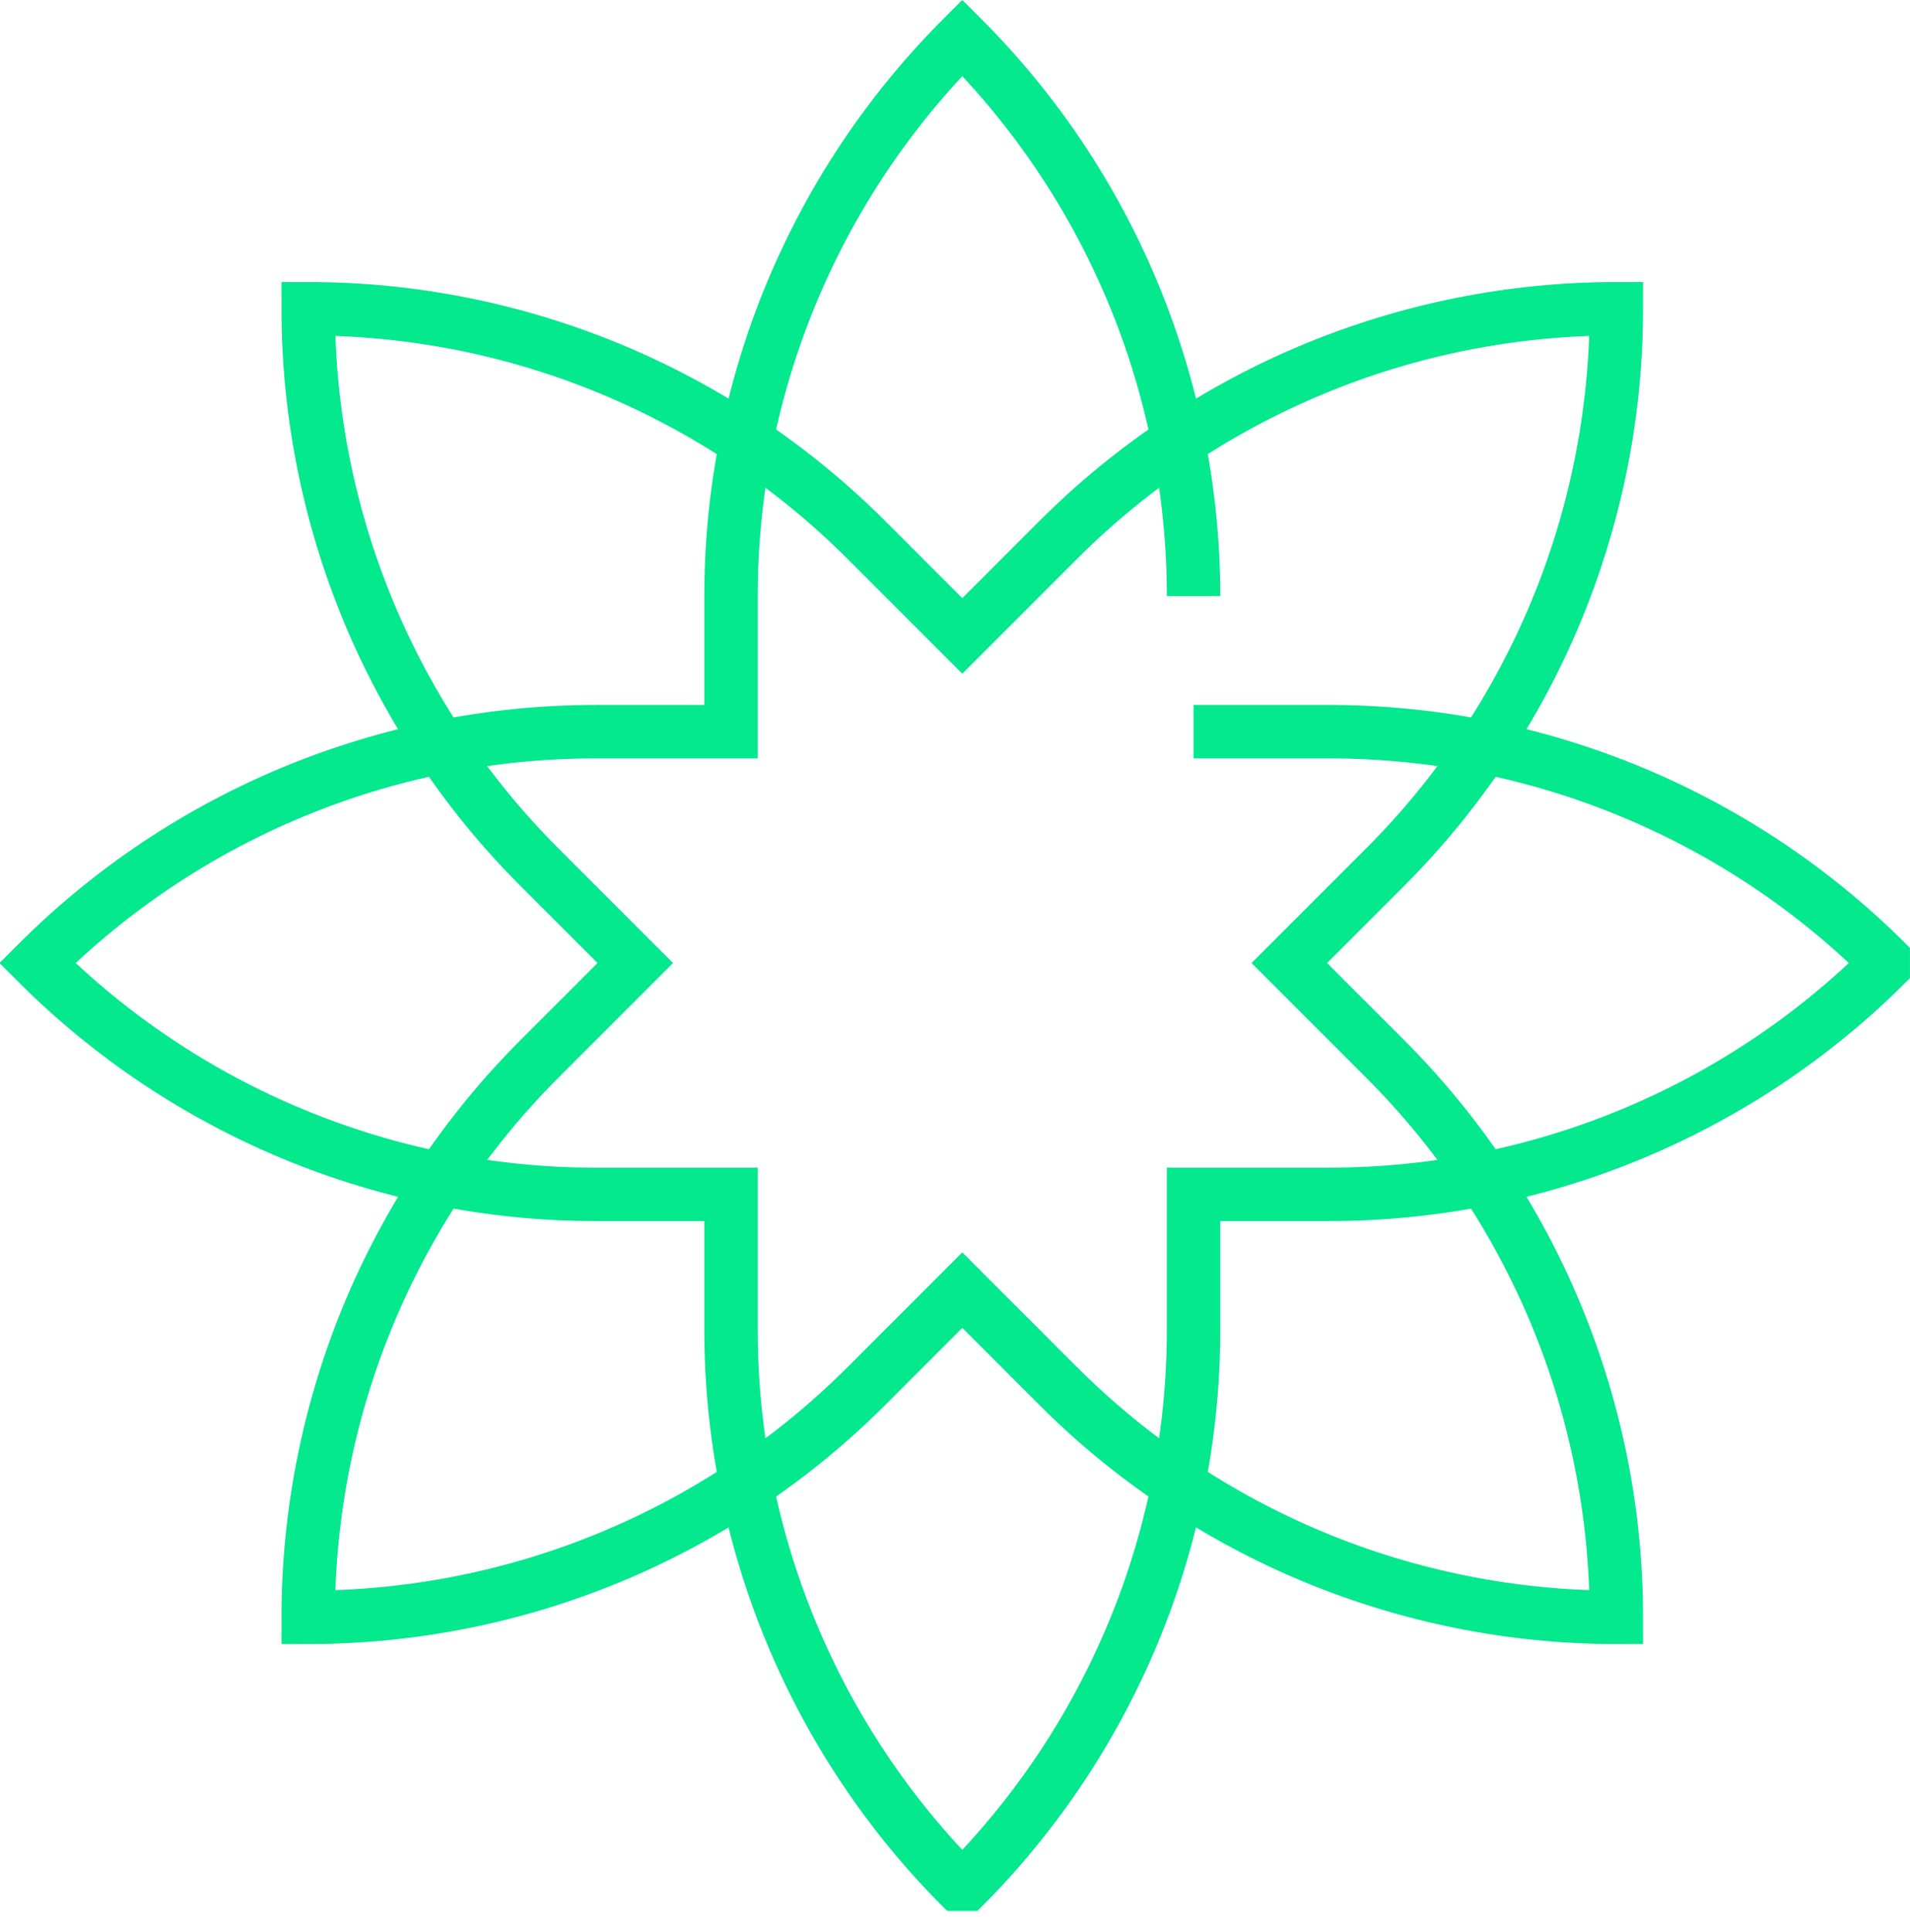
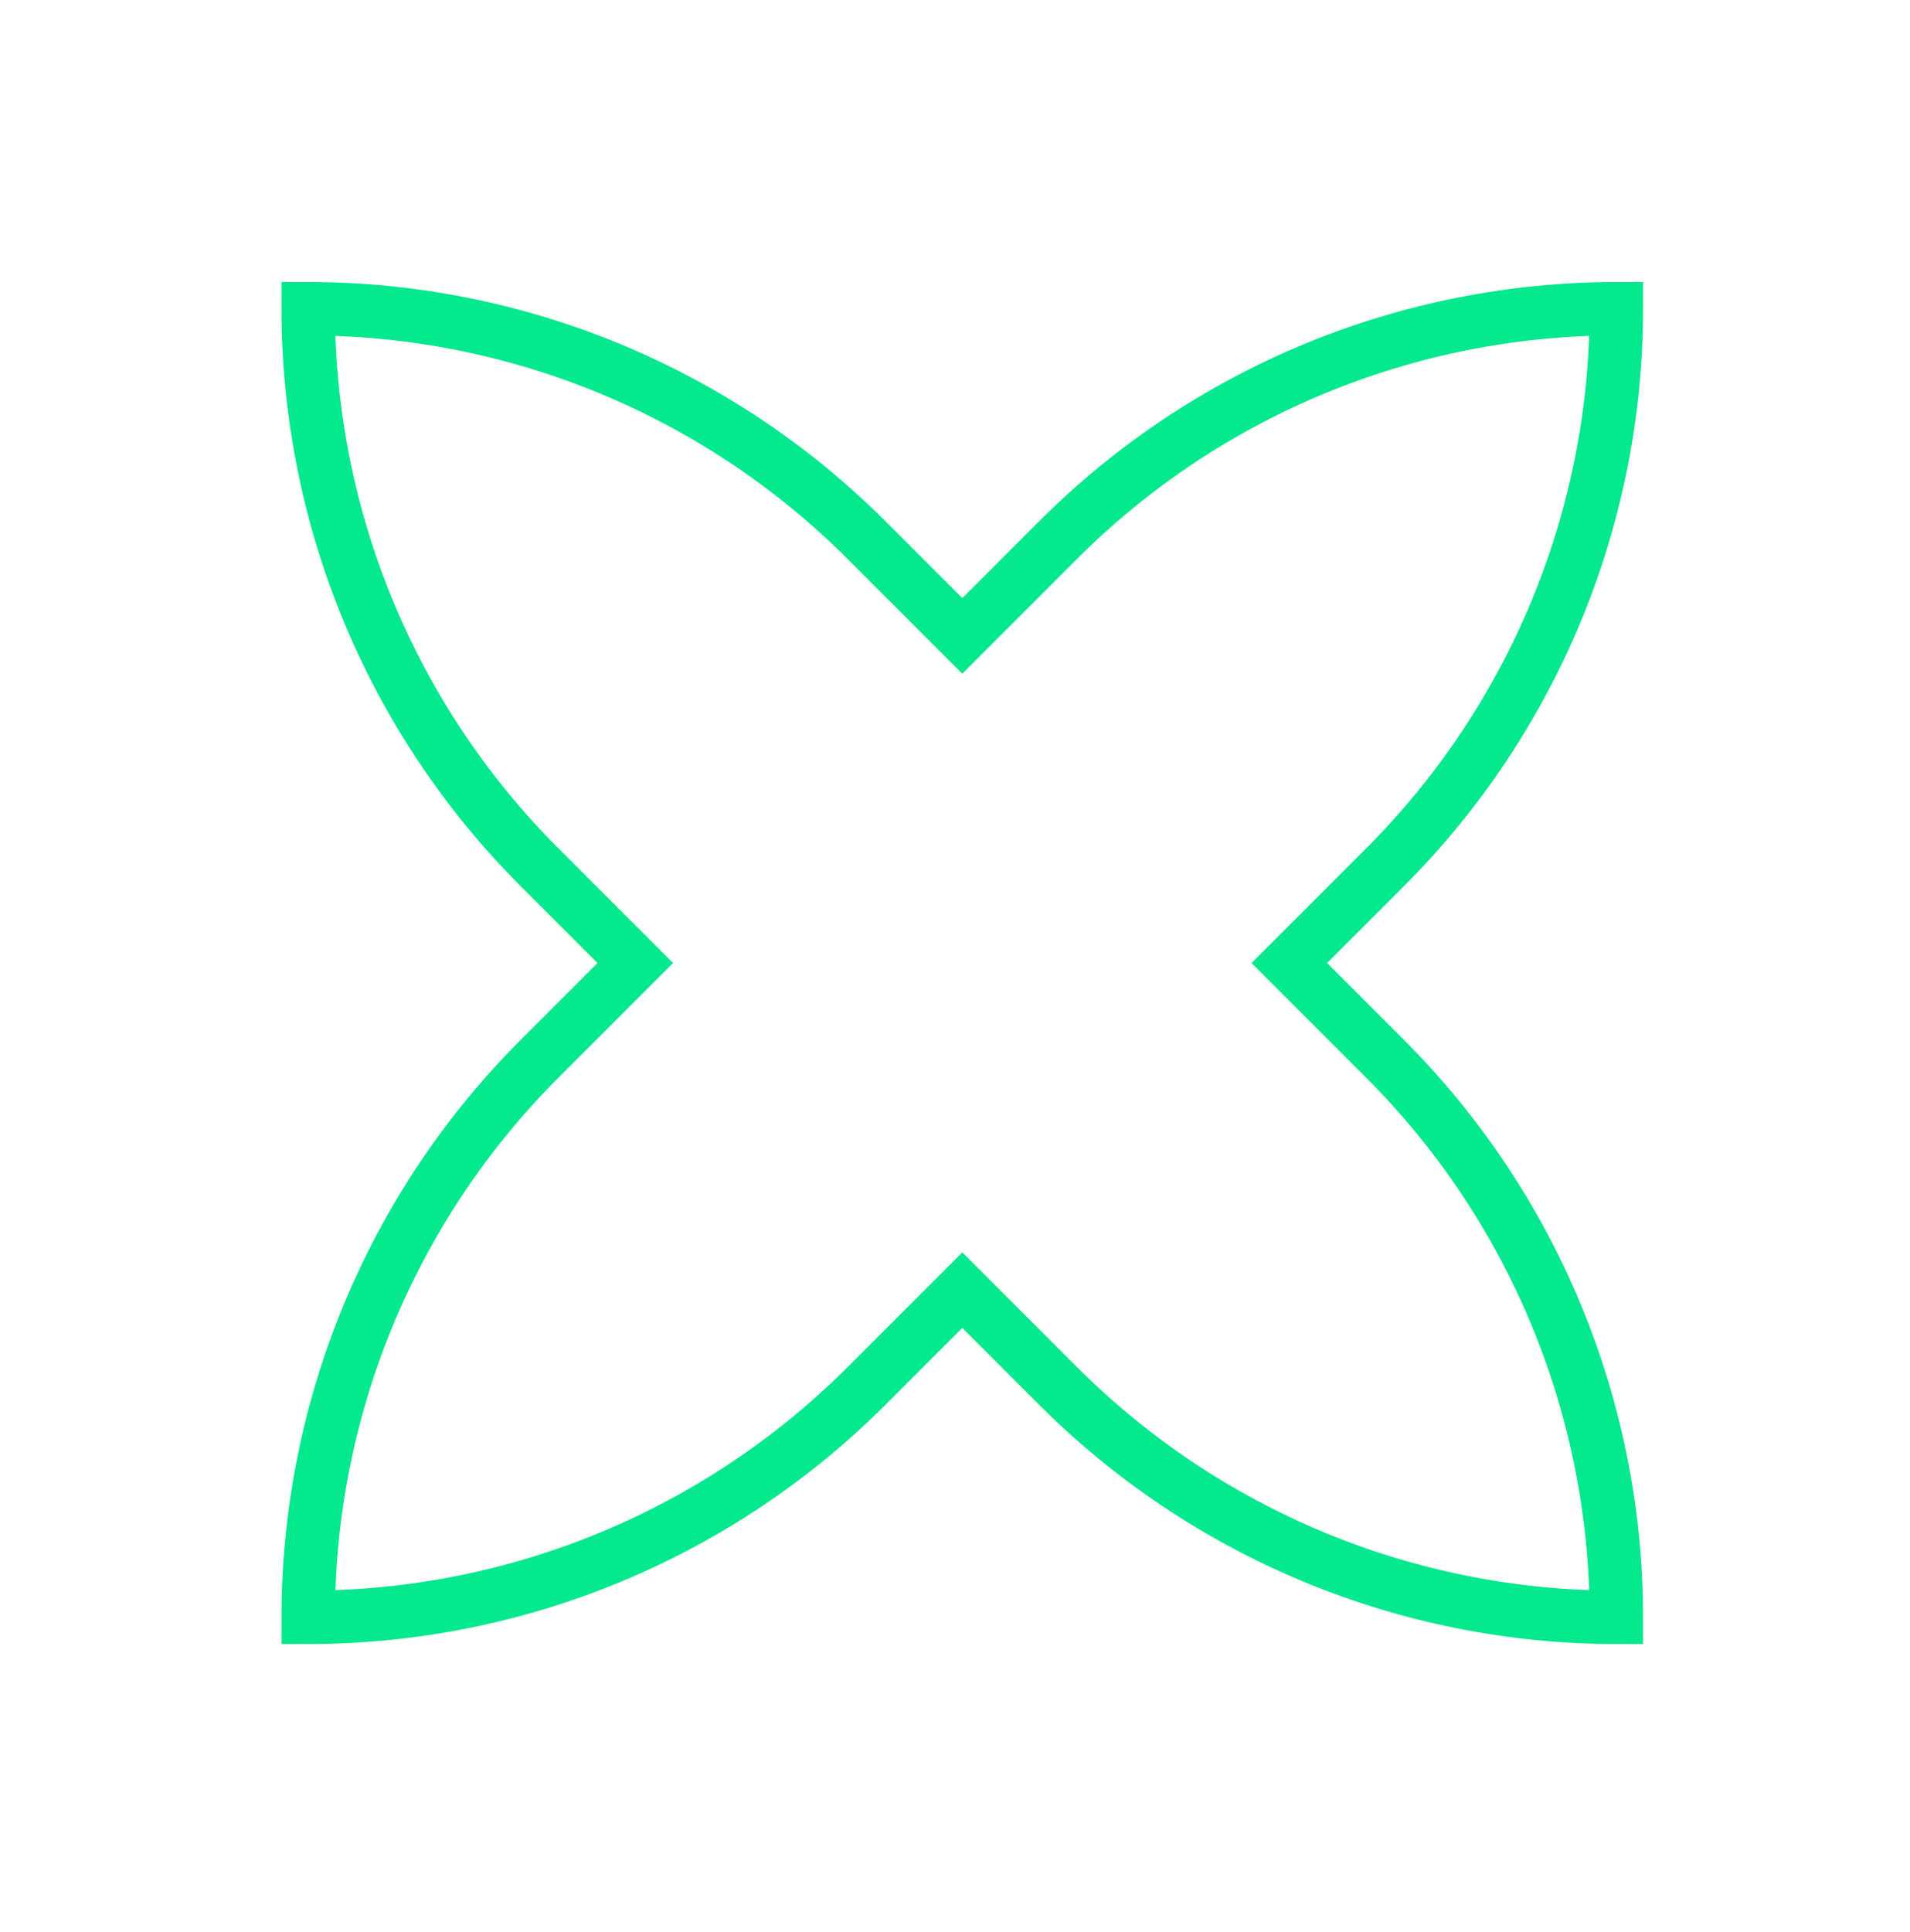
<svg xmlns="http://www.w3.org/2000/svg" width="88" height="89" viewBox="0 0 88 89" fill="none">
  <g clip-path="url(#clip0_868_2252)">
    <g clip-path="url(#clip1_868_2252)">
-       <path d="M54.991 27.459C54.991 17.813 51.16 8.559 44.336 1.737C37.514 8.559 33.68 17.813 33.68 27.459V33.7H27.439C17.793 33.7 8.539 37.531 1.717 44.356C8.539 51.177 17.793 55.011 27.439 55.011H33.68V61.252C33.68 70.899 37.511 80.153 44.336 86.974C51.157 80.153 54.991 70.899 54.991 61.252V55.011H61.232C70.879 55.011 80.133 51.18 86.954 44.356C80.133 37.534 70.879 33.7 61.232 33.7H54.991" stroke="#04E88E" stroke-width="2.461" stroke-miterlimit="10" />
      <path d="M74.471 14.22C64.825 14.22 55.571 18.051 48.75 24.875L44.336 29.289L39.922 24.875C33.1 18.054 23.846 14.22 14.2 14.22C14.2 23.866 18.031 33.12 24.855 39.942L29.269 44.356L24.855 48.77C18.034 55.591 14.2 64.845 14.2 74.492C23.846 74.492 33.1 70.66 39.922 63.836L44.336 59.422L48.75 63.836C55.571 70.658 64.825 74.492 74.471 74.492C74.471 64.845 70.64 55.591 63.816 48.77L59.402 44.356L63.816 39.942C70.638 33.12 74.471 23.866 74.471 14.22Z" stroke="#04E88E" stroke-width="2.461" stroke-miterlimit="10" />
    </g>
  </g>
  <defs>
    <clipPath id="clip0_868_2252">
      <rect width="88" height="88" fill="white" transform="translate(-0.002 0.016)" />
    </clipPath>
    <clipPath id="clip1_868_2252">
      <rect width="88.715" height="88.715" fill="white" transform="translate(-0.02 -0.003)" />
    </clipPath>
  </defs>
</svg>